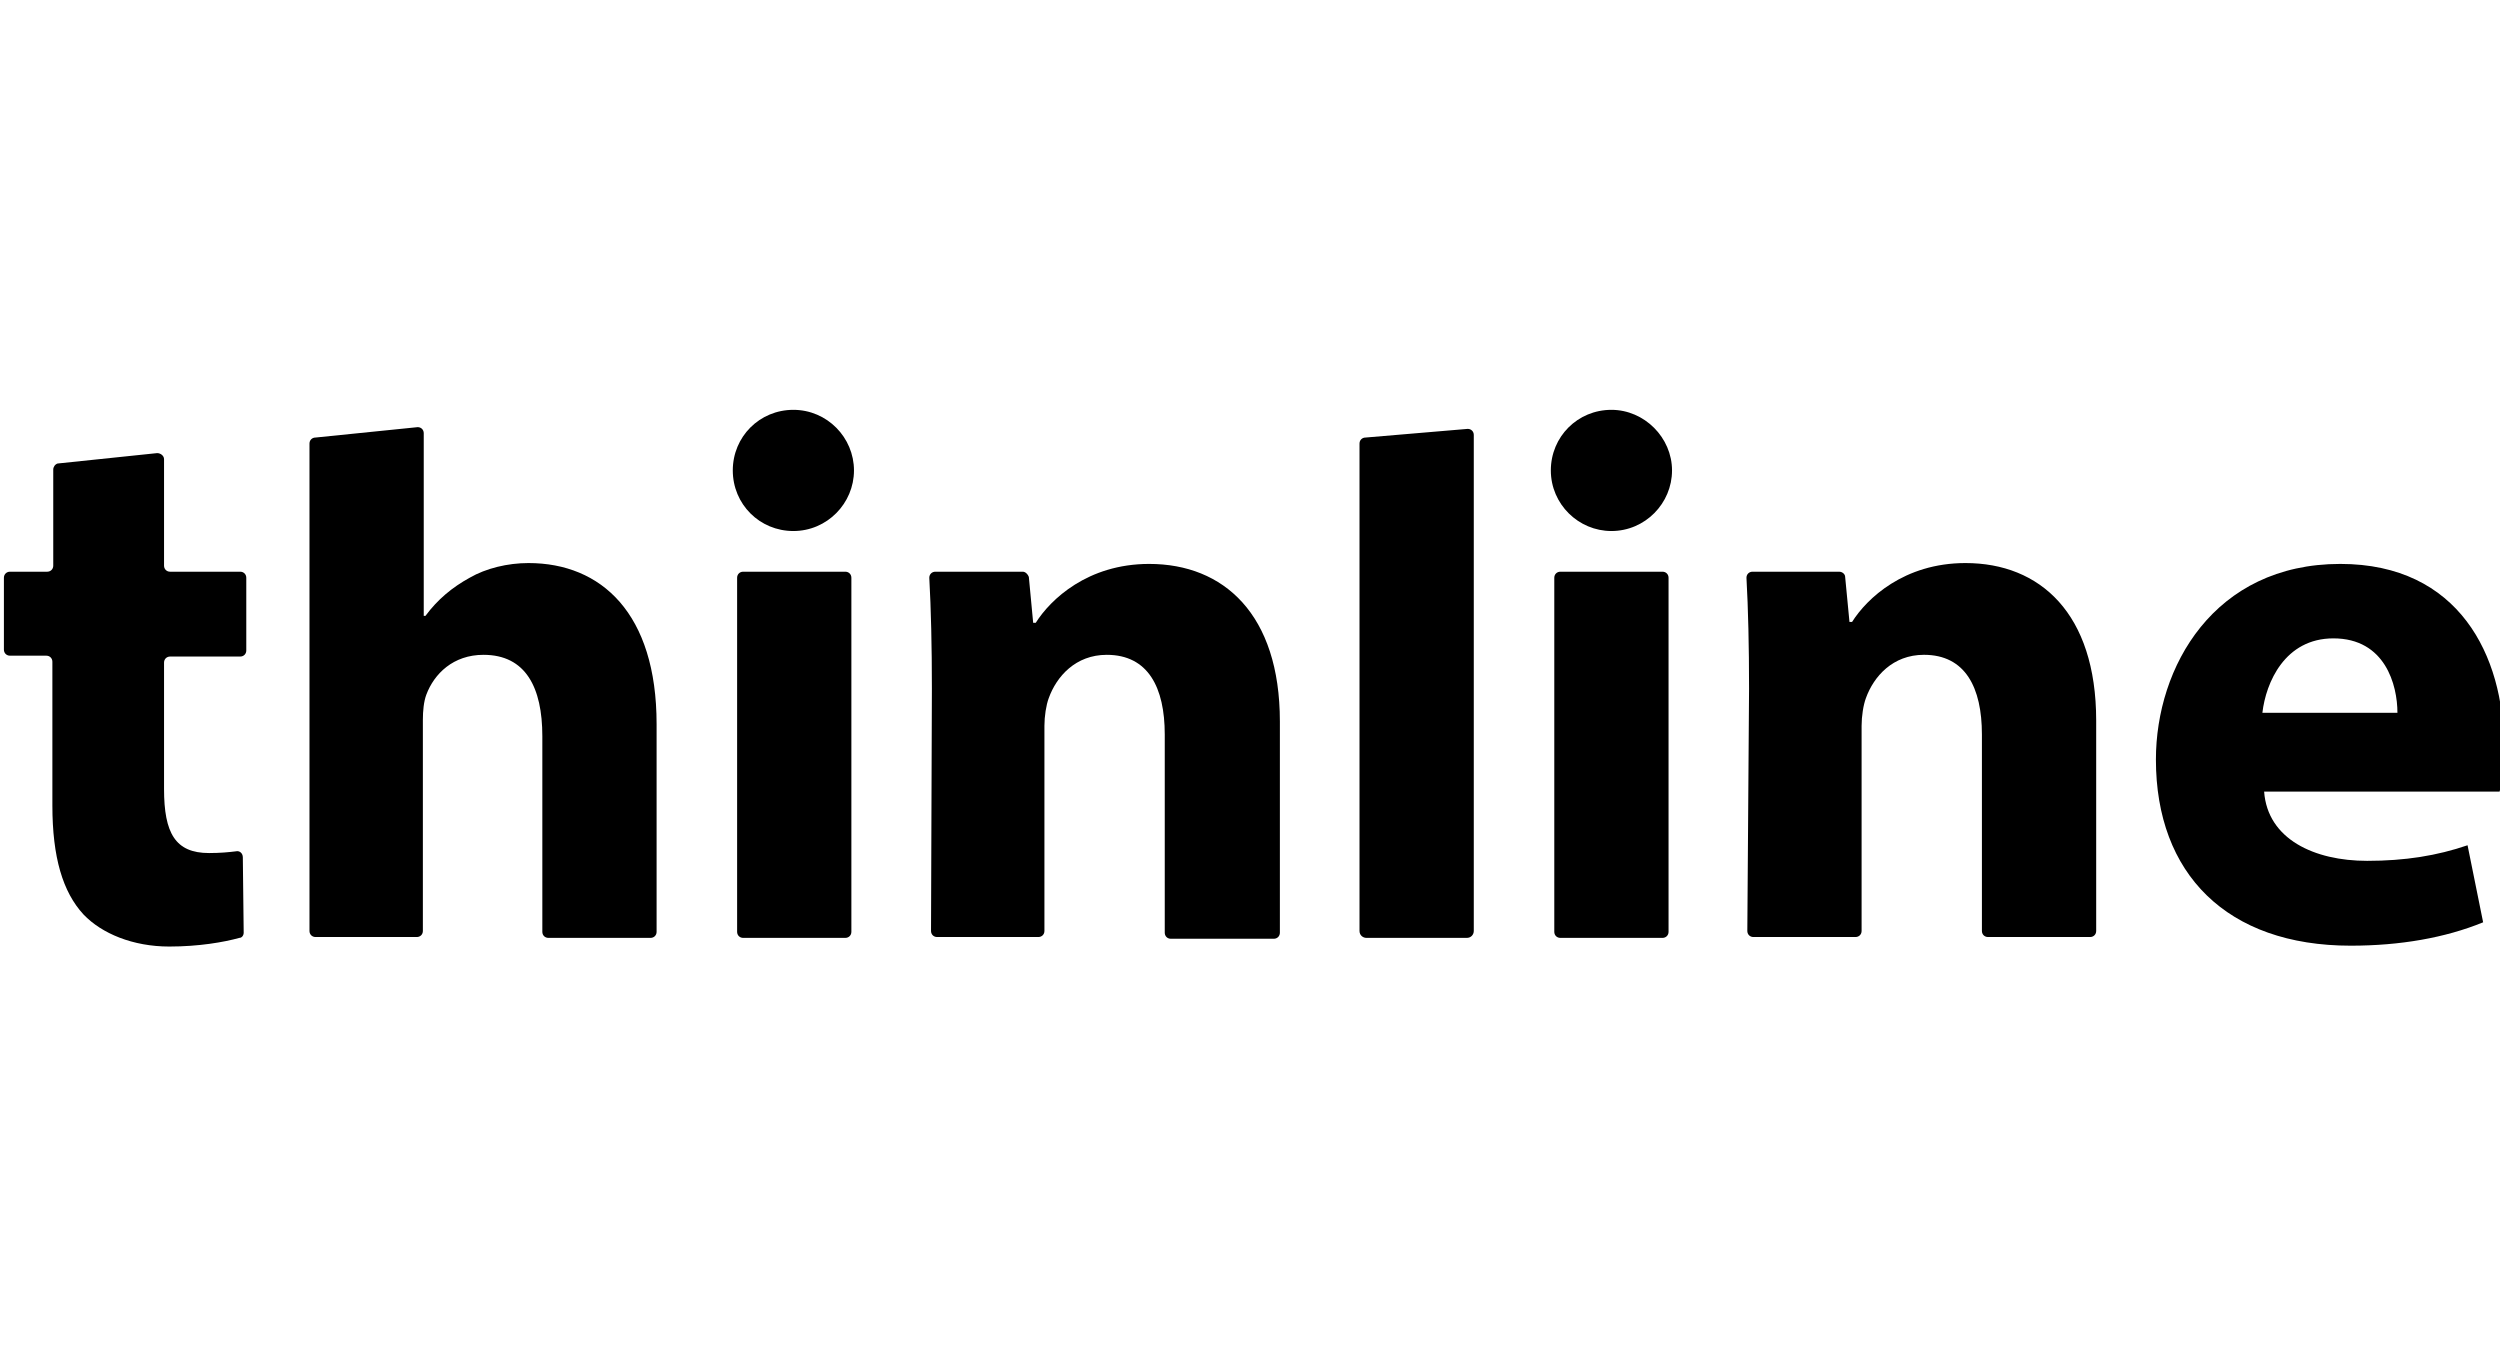
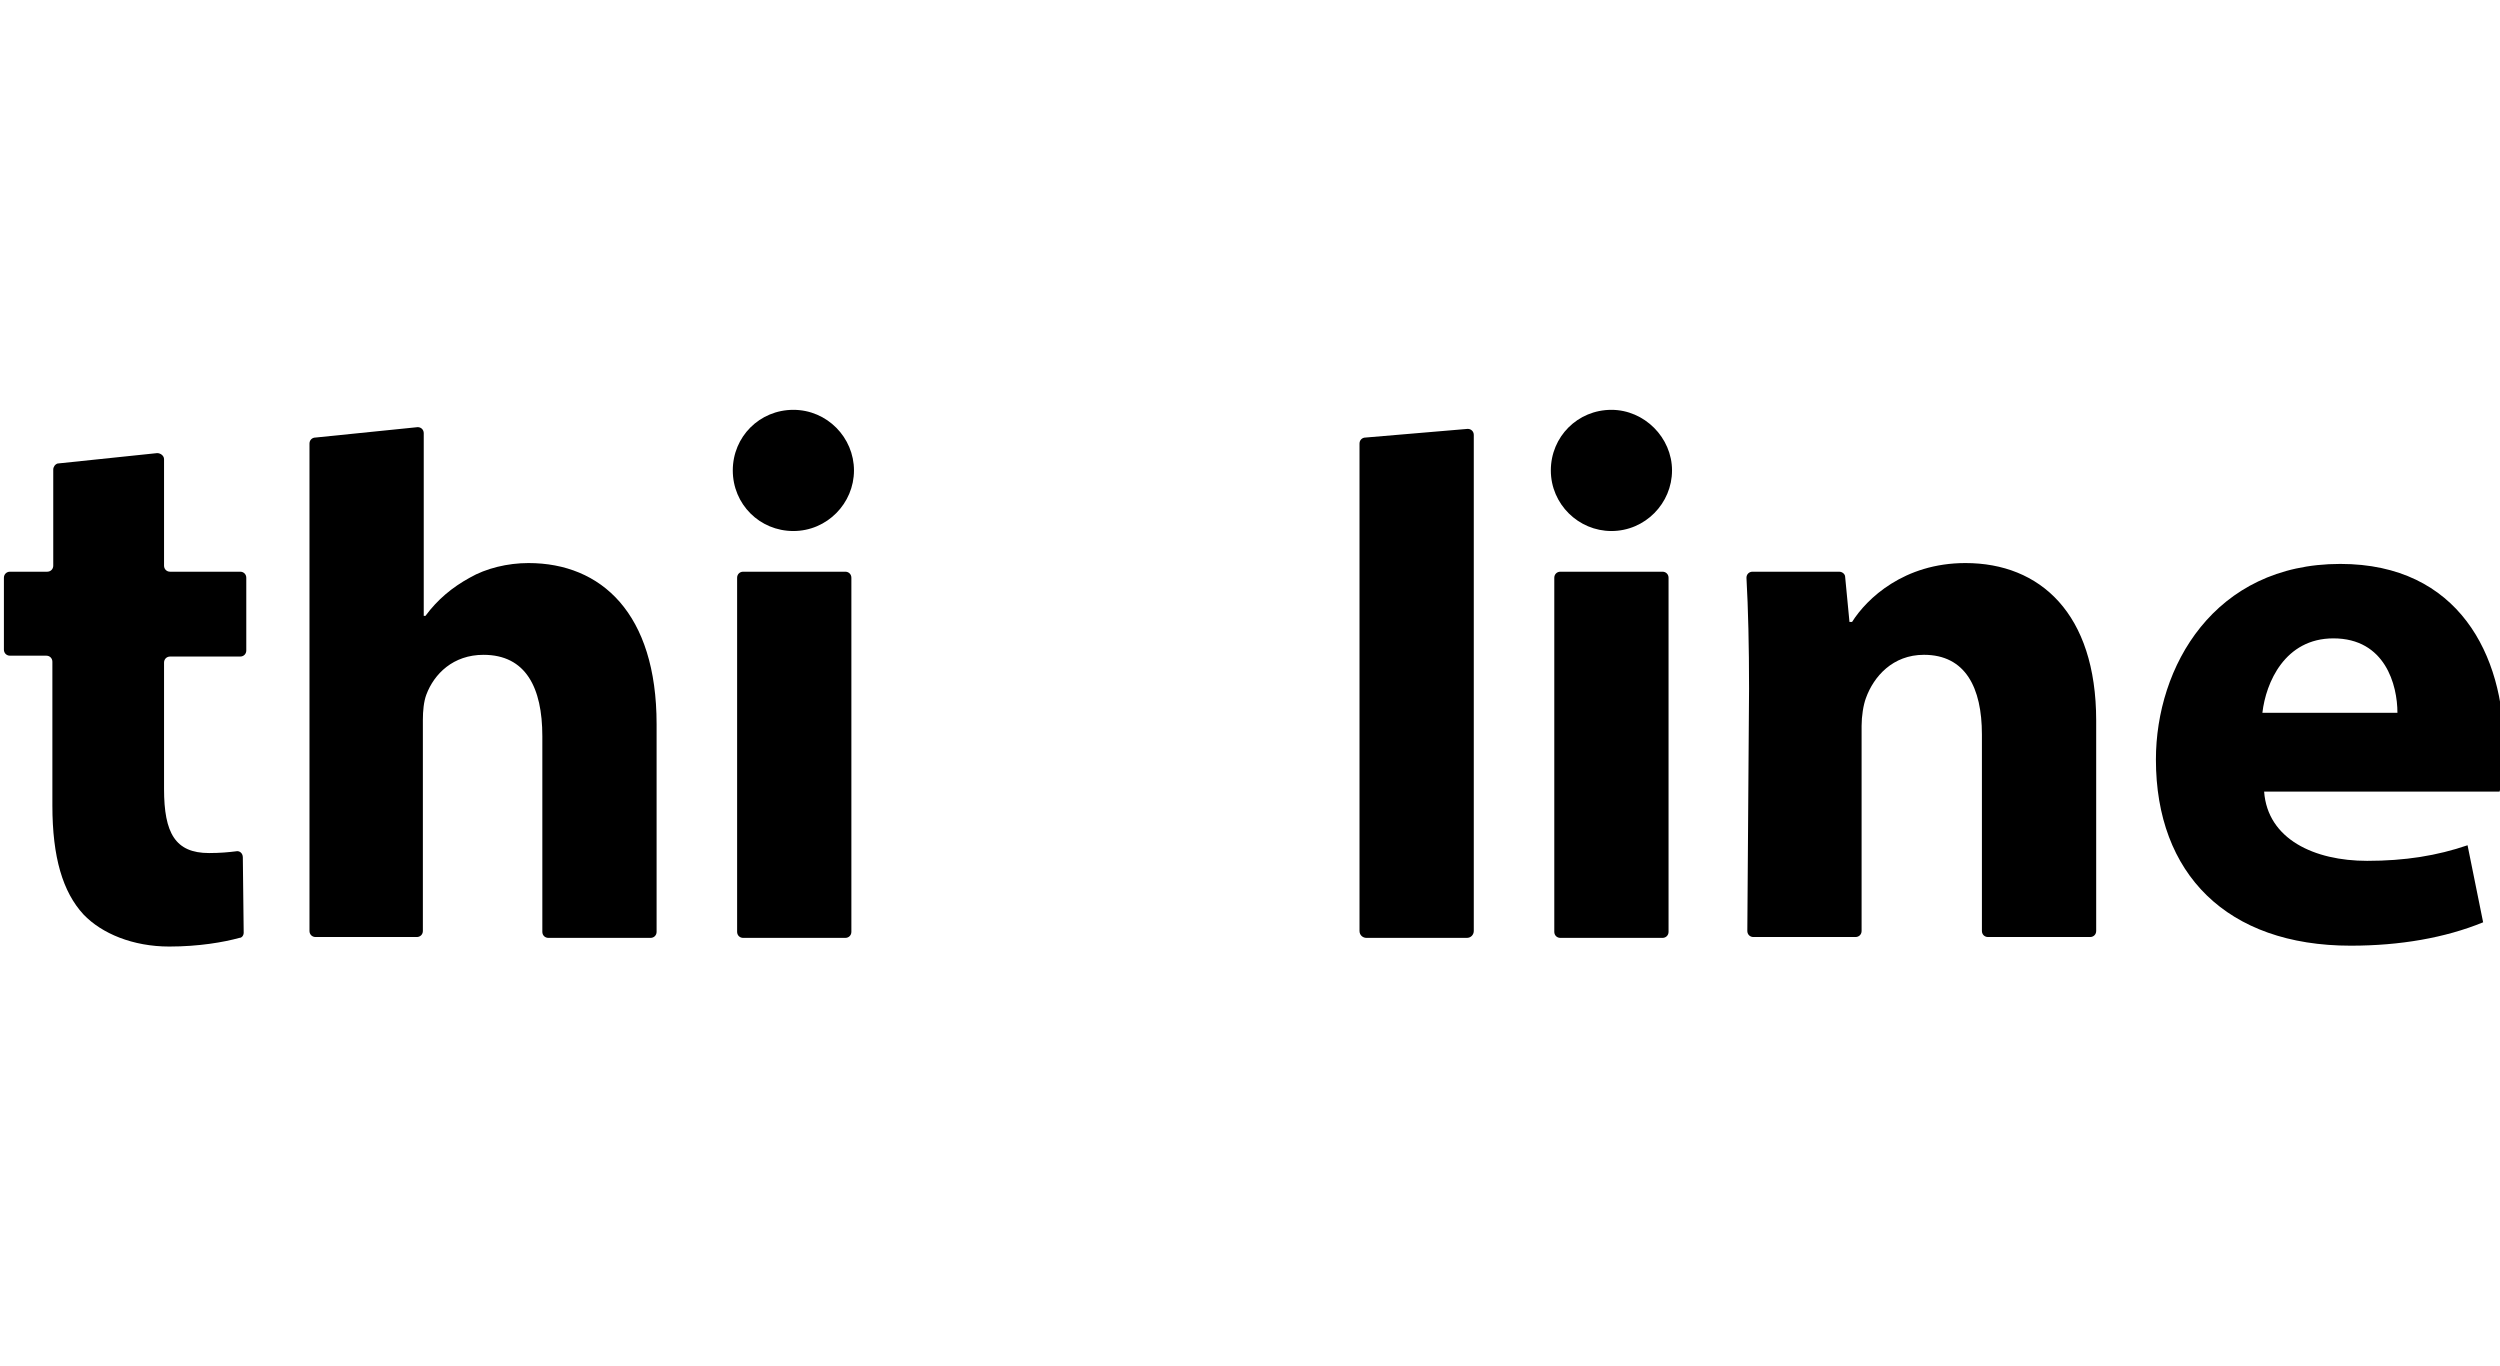
<svg xmlns="http://www.w3.org/2000/svg" width="183" height="100" viewBox="0 0 183 100" fill="none">
  <g clip-path="url(#clip0_943_2406)">
    <path d="M12.008 33.612V41.406C12.008 41.659 12.198 41.849 12.452 41.849H17.585C17.838 41.849 18.028 42.039 18.028 42.293V47.616C18.028 47.869 17.838 48.059 17.585 48.059H12.452C12.198 48.059 12.008 48.249 12.008 48.503V57.754C12.008 60.986 12.832 62.443 15.303 62.443C16.127 62.443 16.761 62.38 17.268 62.317C17.521 62.253 17.775 62.443 17.775 62.76L17.838 68.273C17.838 68.463 17.711 68.653 17.521 68.653C16.381 68.97 14.543 69.287 12.389 69.287C9.727 69.287 7.446 68.336 6.115 66.942C4.595 65.295 3.834 62.76 3.834 58.958V48.44C3.834 48.186 3.644 47.996 3.391 47.996H0.729C0.476 47.996 0.286 47.806 0.286 47.552V42.293C0.286 42.039 0.476 41.849 0.729 41.849H3.454C3.708 41.849 3.898 41.659 3.898 41.406V34.372C3.898 34.182 4.024 33.992 4.214 33.929L11.502 33.168C11.755 33.168 12.008 33.358 12.008 33.612Z" fill="black" />
    <path d="M23.097 32.028L30.574 31.267C30.828 31.267 31.018 31.457 31.018 31.711V45.081H31.145C32.032 43.877 33.109 42.99 34.376 42.293C35.58 41.596 37.164 41.216 38.685 41.216C44.008 41.216 48.063 44.891 48.063 53.002V68.21C48.063 68.463 47.873 68.653 47.62 68.653H40.143C39.889 68.653 39.699 68.463 39.699 68.21V53.889C39.699 50.34 38.495 47.933 35.39 47.933C33.172 47.933 31.778 49.327 31.208 50.847C31.018 51.354 30.954 52.051 30.954 52.685V68.146C30.954 68.4 30.764 68.59 30.511 68.59H23.097C22.844 68.59 22.654 68.4 22.654 68.146V32.471C22.654 32.218 22.844 32.028 23.097 32.028Z" fill="black" />
-     <path d="M53.957 68.21V42.293C53.957 42.039 54.147 41.849 54.4 41.849H61.877C62.131 41.849 62.321 42.039 62.321 42.293V68.21C62.321 68.463 62.131 68.653 61.877 68.653H54.4C54.147 68.653 53.957 68.463 53.957 68.21ZM62.511 34.436C62.511 36.843 60.547 38.871 58.075 38.871C55.604 38.871 53.64 36.907 53.64 34.436C53.64 31.964 55.604 30 58.075 30C60.547 30 62.511 32.028 62.511 34.436Z" fill="black" />
-     <path d="M68.214 50.404C68.214 47.299 68.151 44.574 68.024 42.293C68.024 42.04 68.214 41.849 68.468 41.849H74.868C75.058 41.849 75.248 42.04 75.311 42.23L75.628 45.588H75.818C76.895 43.877 79.62 41.279 84.119 41.279C89.568 41.279 93.687 44.954 93.687 52.812V68.273C93.687 68.526 93.497 68.717 93.243 68.717H85.703C85.45 68.717 85.26 68.526 85.26 68.273V53.762C85.26 50.34 84.055 47.933 81.014 47.933C78.733 47.933 77.339 49.517 76.769 51.101C76.578 51.608 76.452 52.432 76.452 53.129V68.146C76.452 68.4 76.261 68.59 76.008 68.59H68.594C68.341 68.59 68.151 68.4 68.151 68.146L68.214 50.404Z" fill="black" />
+     <path d="M53.957 68.21V42.293C53.957 42.039 54.147 41.849 54.4 41.849H61.877C62.131 41.849 62.321 42.039 62.321 42.293V68.21C62.321 68.463 62.131 68.653 61.877 68.653H54.4C54.147 68.653 53.957 68.463 53.957 68.21ZM62.511 34.436C62.511 36.843 60.547 38.871 58.075 38.871C55.604 38.871 53.64 36.907 53.64 34.436C53.64 31.964 55.604 30 58.075 30C60.547 30 62.511 32.028 62.511 34.436" fill="black" />
    <path d="M99.96 32.028L107.437 31.394C107.69 31.394 107.881 31.584 107.881 31.838V68.146C107.881 68.4 107.69 68.653 107.374 68.653H100.023C99.77 68.653 99.516 68.463 99.516 68.146V32.471C99.516 32.218 99.706 32.028 99.96 32.028Z" fill="black" />
    <path d="M113.774 68.21V42.293C113.774 42.039 113.964 41.849 114.218 41.849H121.695C121.948 41.849 122.138 42.039 122.138 42.293V68.21C122.138 68.463 121.948 68.653 121.695 68.653H114.218C113.964 68.653 113.774 68.463 113.774 68.21ZM122.392 34.436C122.392 36.843 120.427 38.871 117.956 38.871C115.548 38.871 113.521 36.907 113.521 34.436C113.521 31.964 115.485 30 117.956 30C120.364 30 122.392 32.028 122.392 34.436Z" fill="black" />
    <path d="M128.031 50.404C128.031 47.299 127.968 44.574 127.841 42.293C127.841 42.039 128.031 41.849 128.285 41.849H134.621C134.875 41.849 135.065 42.039 135.065 42.23L135.381 45.525H135.572C136.649 43.814 139.374 41.216 143.872 41.216C149.322 41.216 153.441 44.891 153.441 52.748V68.146C153.441 68.4 153.251 68.59 152.997 68.59H145.52C145.267 68.59 145.076 68.4 145.076 68.146V53.762C145.076 50.34 143.872 47.932 140.831 47.932C138.55 47.932 137.156 49.517 136.585 51.101C136.395 51.608 136.269 52.431 136.269 53.129V68.146C136.269 68.4 136.078 68.59 135.825 68.59H128.348C128.094 68.59 127.904 68.4 127.904 68.146L128.031 50.404Z" fill="black" />
    <path d="M165.734 57.944C165.987 61.429 169.409 63.014 173.274 63.014C176.062 63.014 178.407 62.633 180.625 61.873L181.765 67.513C178.977 68.653 175.682 69.224 172.07 69.224C163.009 69.224 157.813 63.964 157.813 55.6C157.813 48.82 162.058 41.279 171.31 41.279C179.991 41.279 183.286 47.996 183.286 54.649C183.286 56.107 183.159 57.311 182.969 57.944H165.734ZM175.492 52.178C175.492 50.15 174.605 46.729 170.803 46.729C167.254 46.729 165.86 49.96 165.607 52.178H175.492Z" fill="black" />
  </g>
  <defs>
    <clipPath id="clip0_943_2406">
      <rect width="183" height="100" fill="white" />
    </clipPath>
  </defs>
</svg>